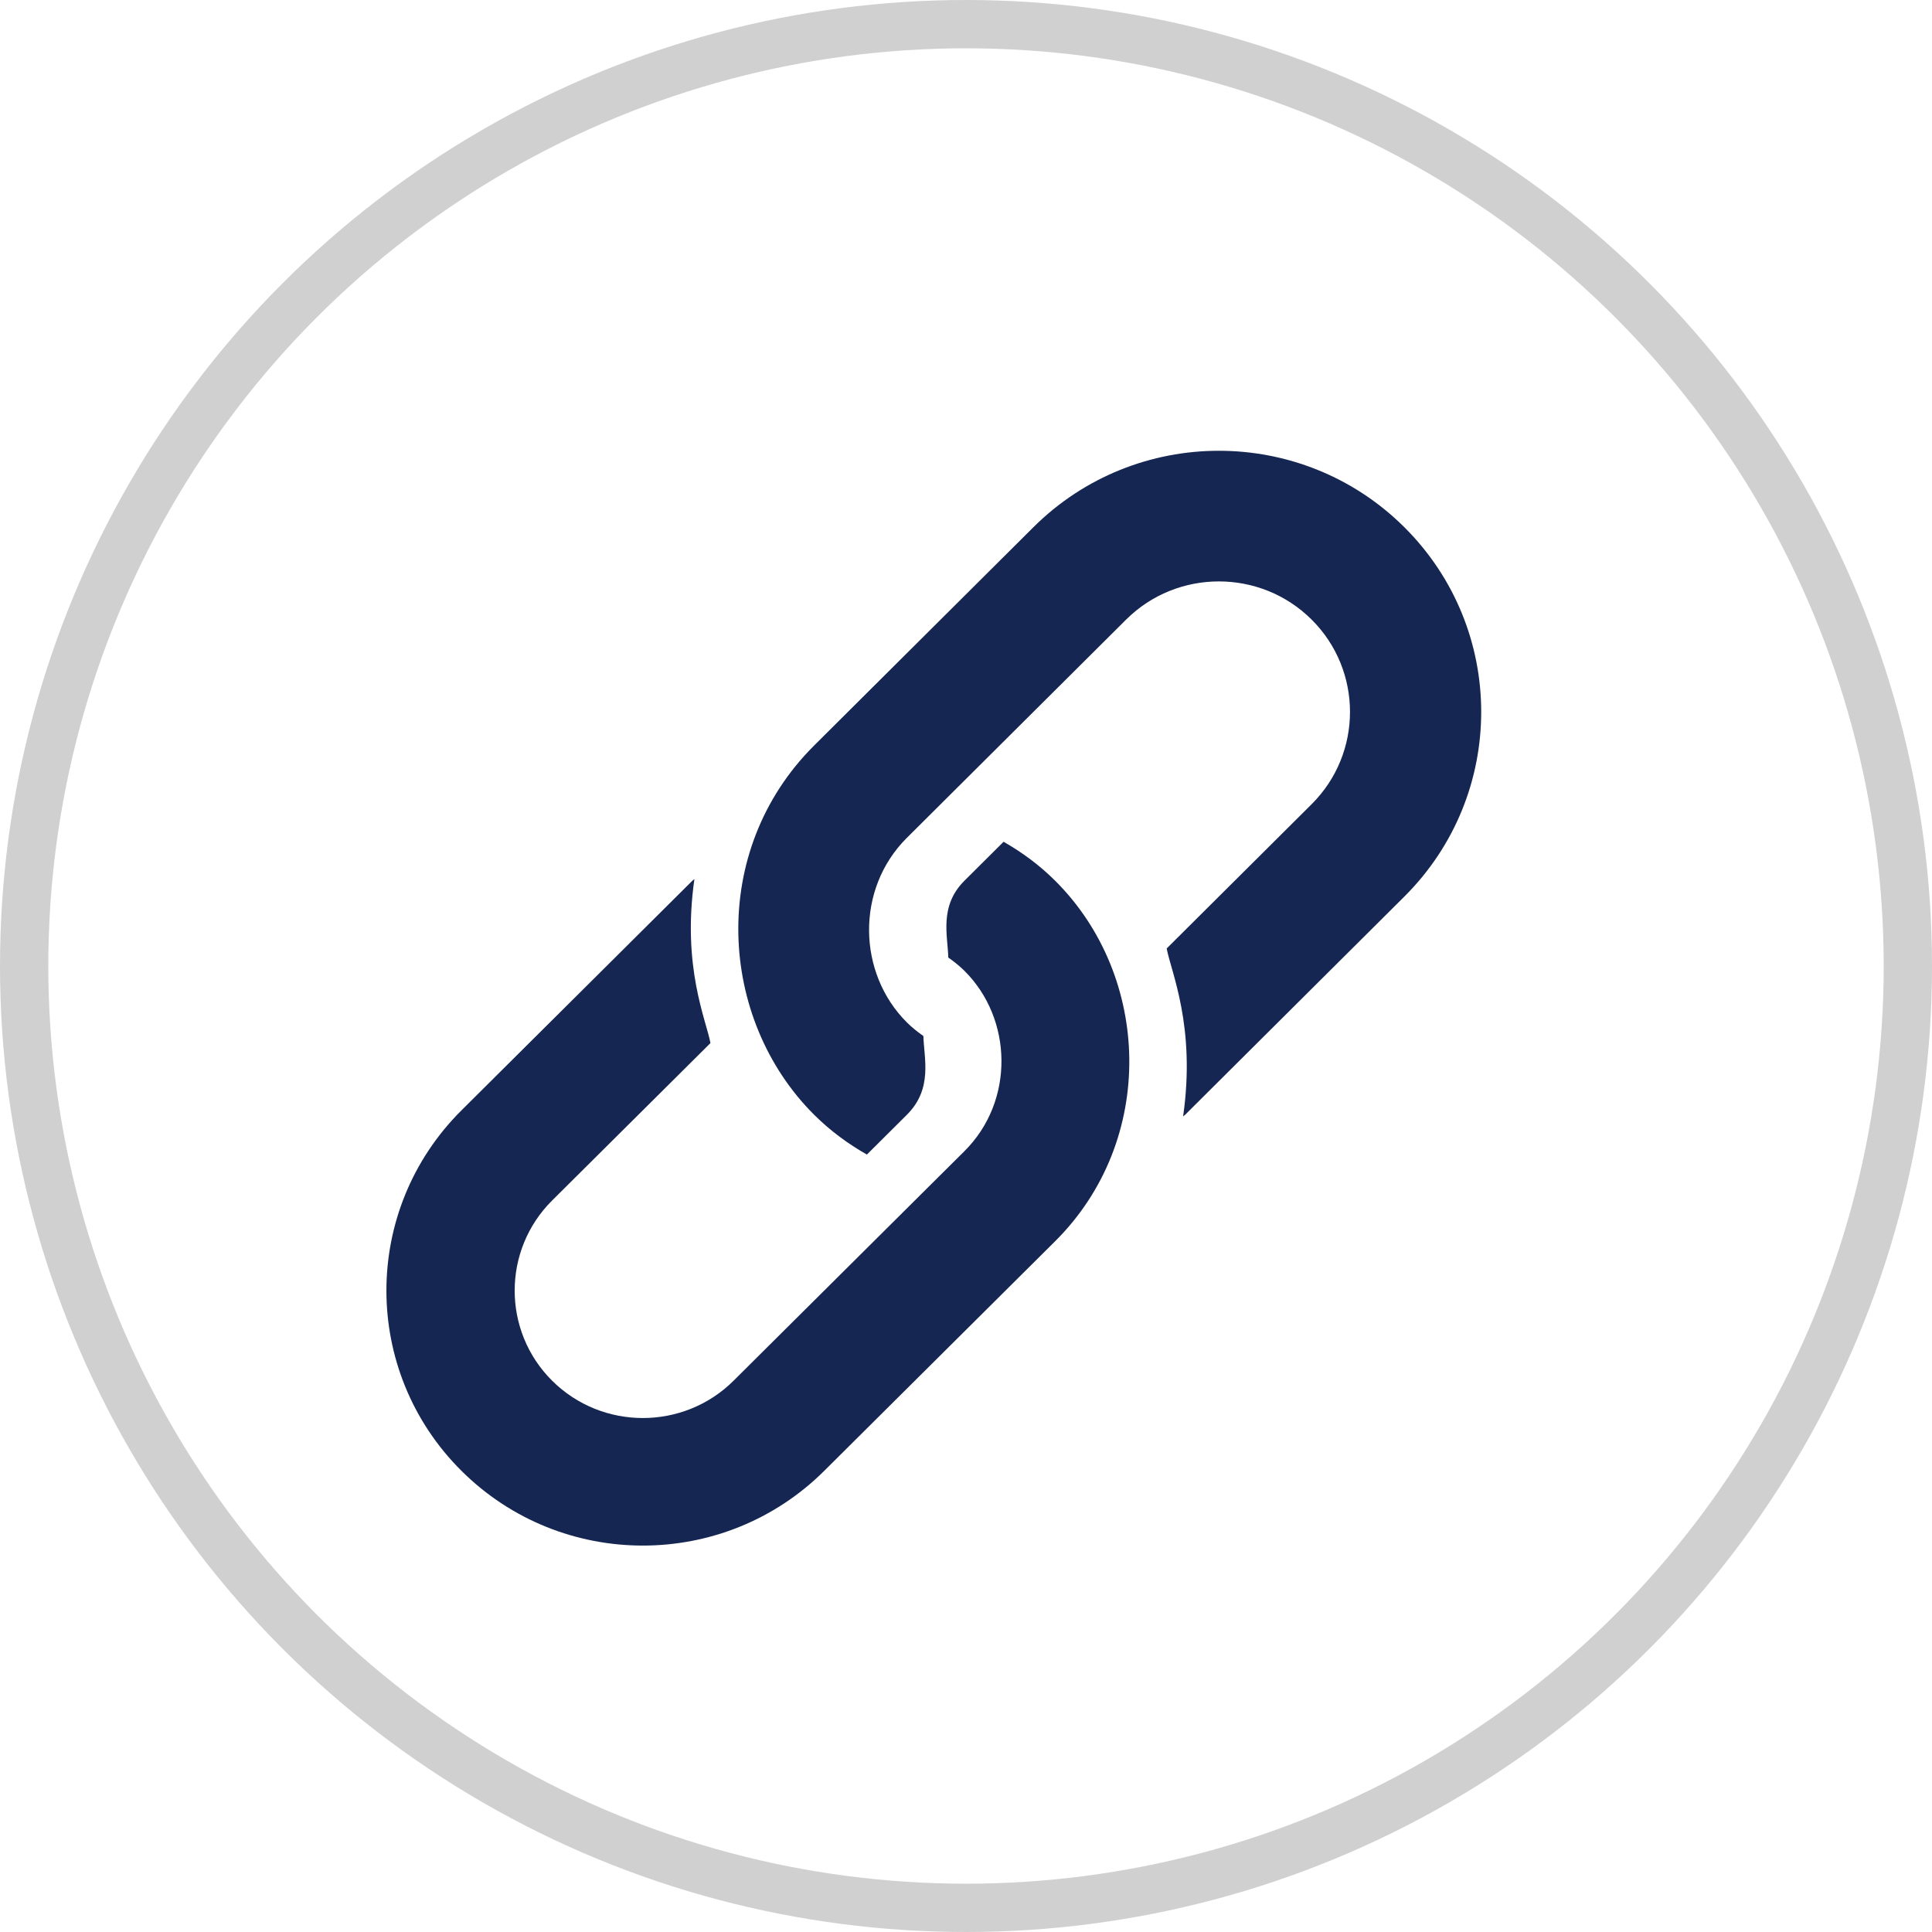
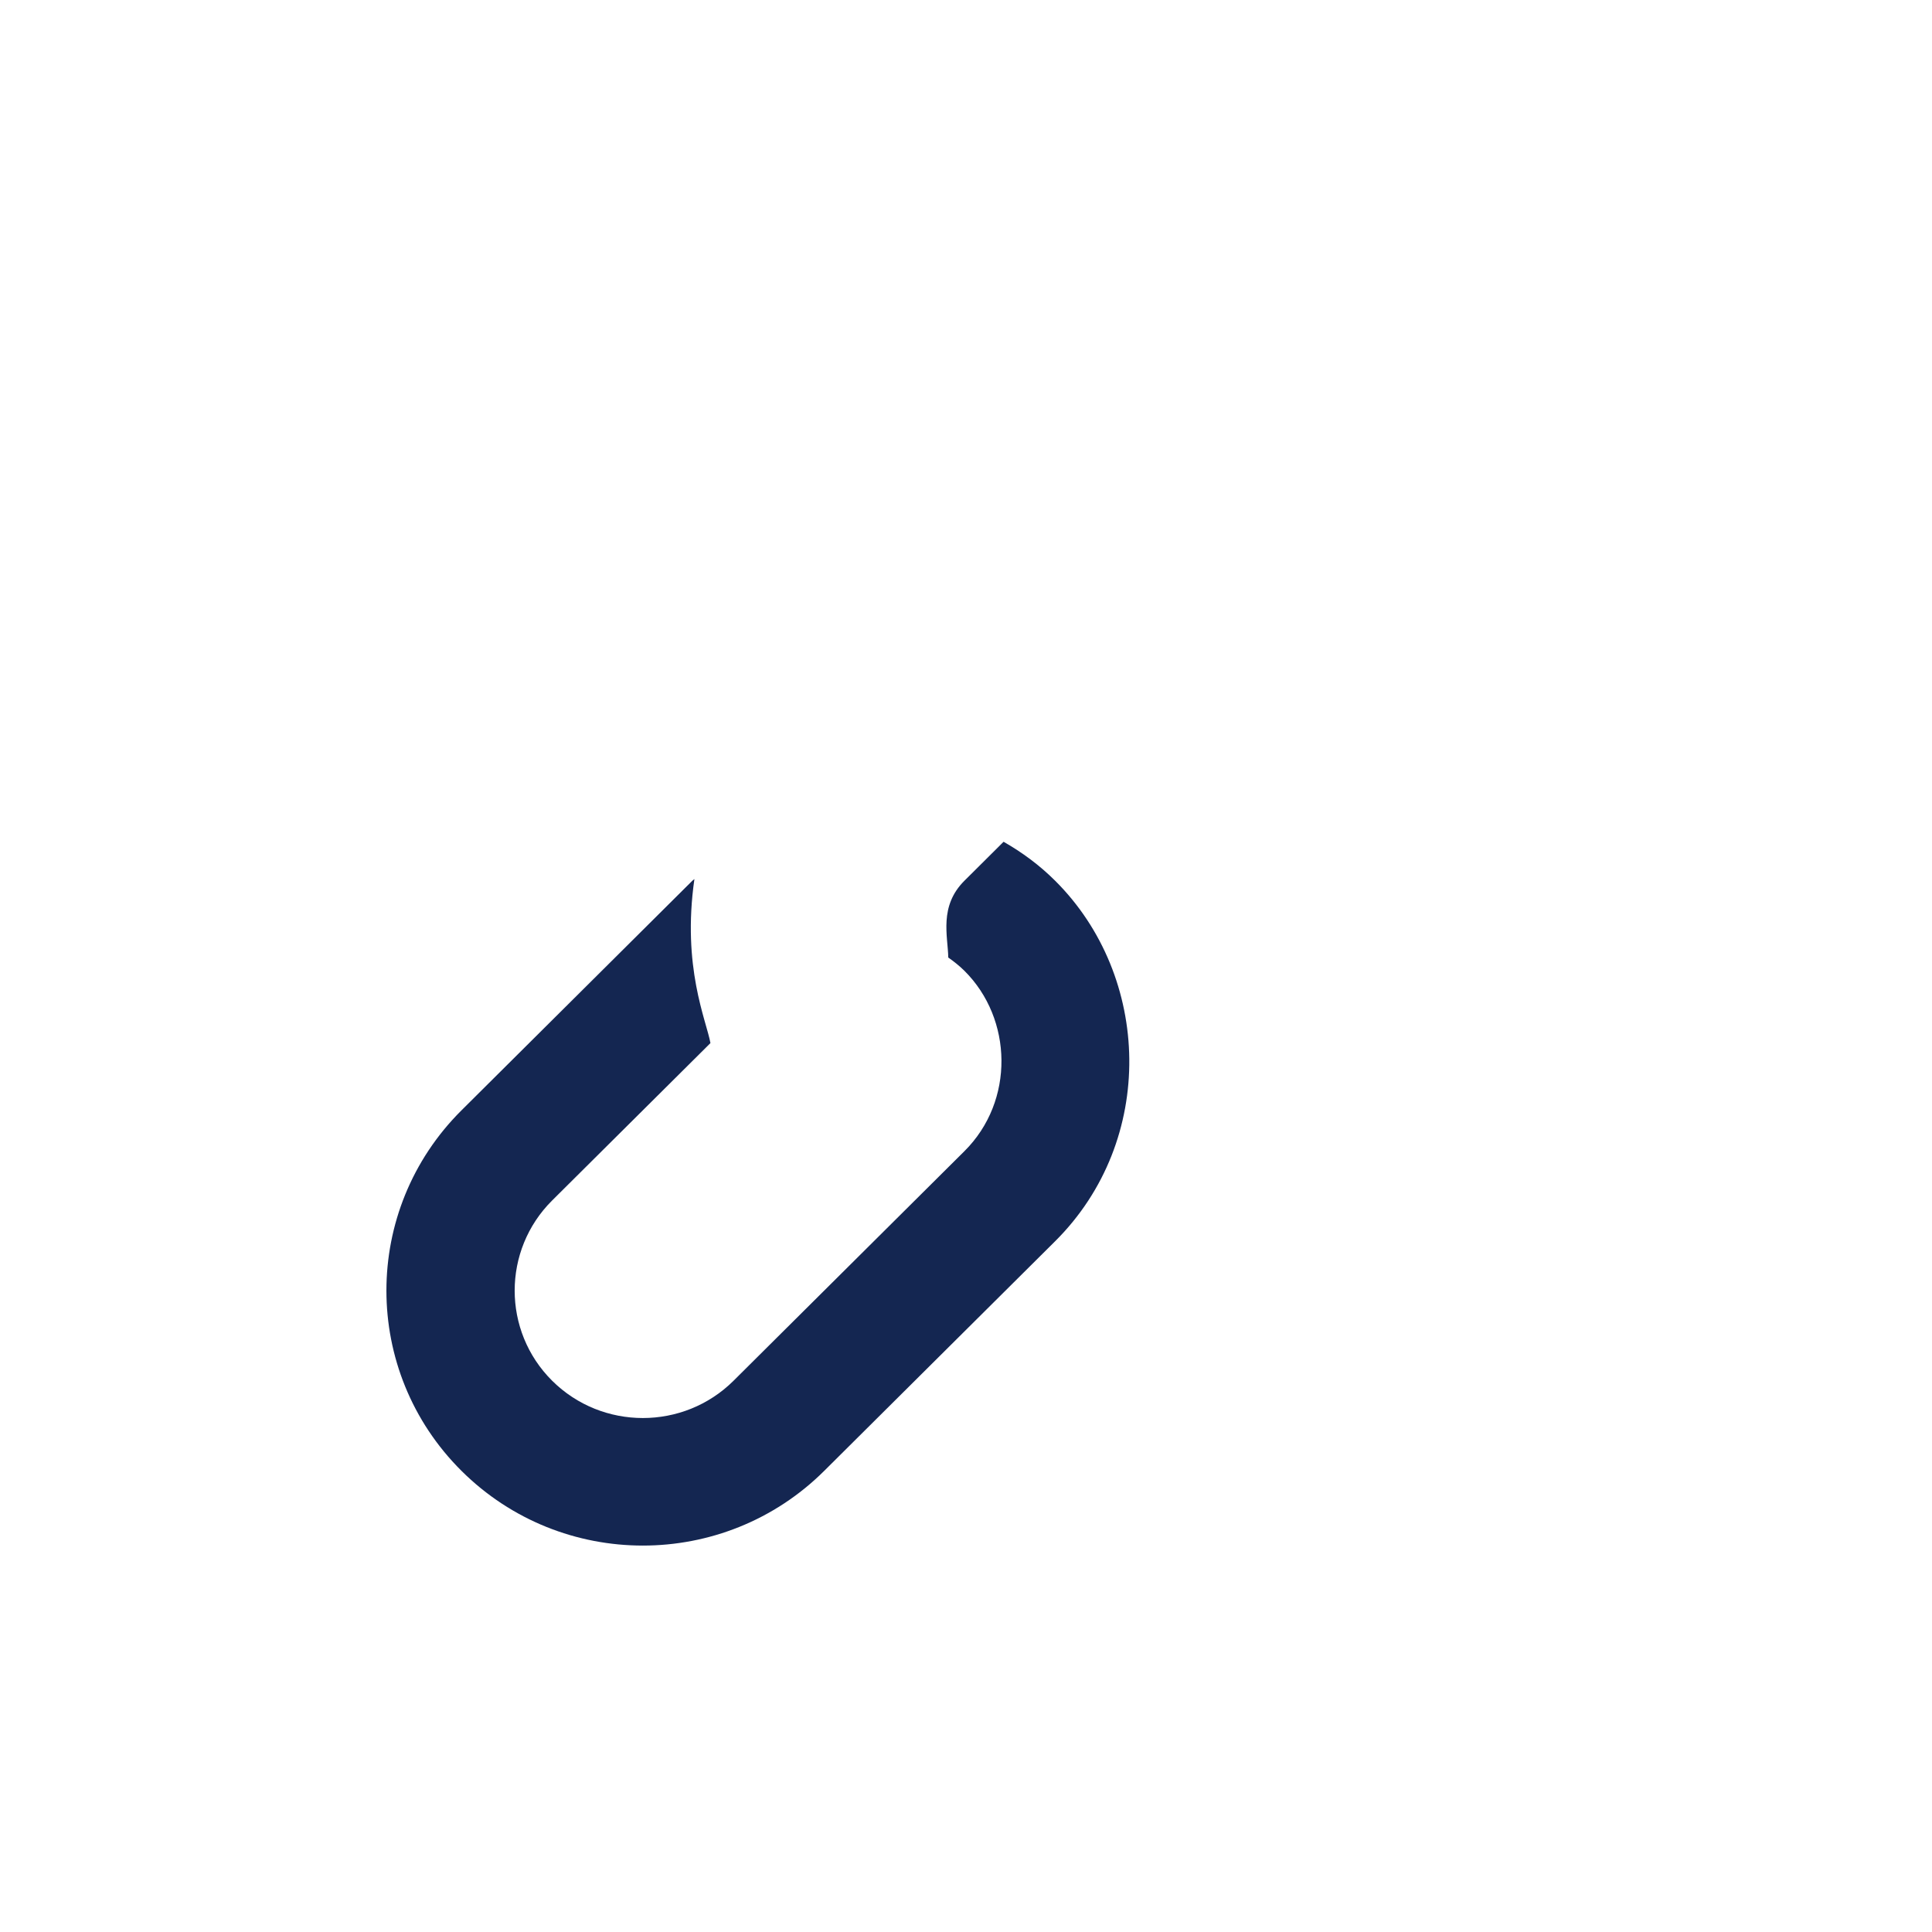
<svg xmlns="http://www.w3.org/2000/svg" width="40px" height="40px" viewBox="0 0 40 40" version="1.1">
  <title>asv-link-icon</title>
  <defs>
    <filter color-interpolation-filters="auto" id="filter-1">
      <feColorMatrix in="SourceGraphic" type="matrix" values="0 0 0 0 0.118 0 0 0 0 0.263 0 0 0 0 0.482 0 0 0 1 0" />
    </filter>
  </defs>
  <g id="Page-1" stroke="none" stroke-width="1" fill="none" fill-rule="evenodd">
    <g id="Appendix" transform="translate(-557, -8216)">
      <g id="Social" transform="translate(50, 8136)" filter="url(#filter-1)">
        <g transform="translate(267, 80)">
          <g id="asv-link-icon" transform="translate(240, 0)">
-             <circle id="Oval" stroke="#D0D0D0" cx="20" cy="20" r="19.5" />
            <g id="noun_Email_2335147" transform="translate(8, 9.333)" fill="#142651" fill-rule="nonzero">
              <g id="link">
-                 <path d="M21.076,1.583 C18.955,-0.528 15.516,-0.528 13.395,1.583 L8.856,6.102 C6.662,8.285 6.865,11.765 8.856,13.747 C9.189,14.079 9.558,14.349 9.948,14.571 L10.776,13.747 C11.32,13.206 11.128,12.573 11.118,12.117 C10.999,12.033 10.883,11.942 10.776,11.835 C9.755,10.819 9.709,9.075 10.776,8.013 C10.935,7.855 15.219,3.591 15.315,3.495 C16.374,2.441 18.097,2.441 19.156,3.495 C20.215,4.549 20.215,6.263 19.156,7.317 L16.155,10.304 C16.242,10.782 16.763,11.914 16.495,13.781 C16.508,13.768 16.524,13.76 16.537,13.747 L21.076,9.229 C23.197,7.117 23.197,3.695 21.076,1.583 Z" id="Path" />
                <path d="M13.845,8.901 C13.519,8.576 13.159,8.312 12.778,8.095 L11.968,8.901 C11.437,9.429 11.624,10.046 11.633,10.492 C11.75,10.574 11.863,10.663 11.968,10.767 C12.967,11.76 13.012,13.462 11.968,14.5 C11.813,14.654 7.277,19.164 7.187,19.254 C6.151,20.283 4.468,20.283 3.432,19.254 C2.397,18.225 2.397,16.55 3.432,15.521 L6.709,12.263 C6.625,11.796 6.115,10.691 6.377,8.867 C6.365,8.88 6.349,8.888 6.336,8.9 L1.555,13.655 C-0.518,15.716 -0.518,19.059 1.555,21.12 C3.629,23.182 6.99,23.182 9.064,21.12 L13.845,16.366 C15.95,14.273 15.835,10.879 13.845,8.901 Z" id="Path" />
              </g>
            </g>
          </g>
        </g>
      </g>
    </g>
  </g>
</svg>